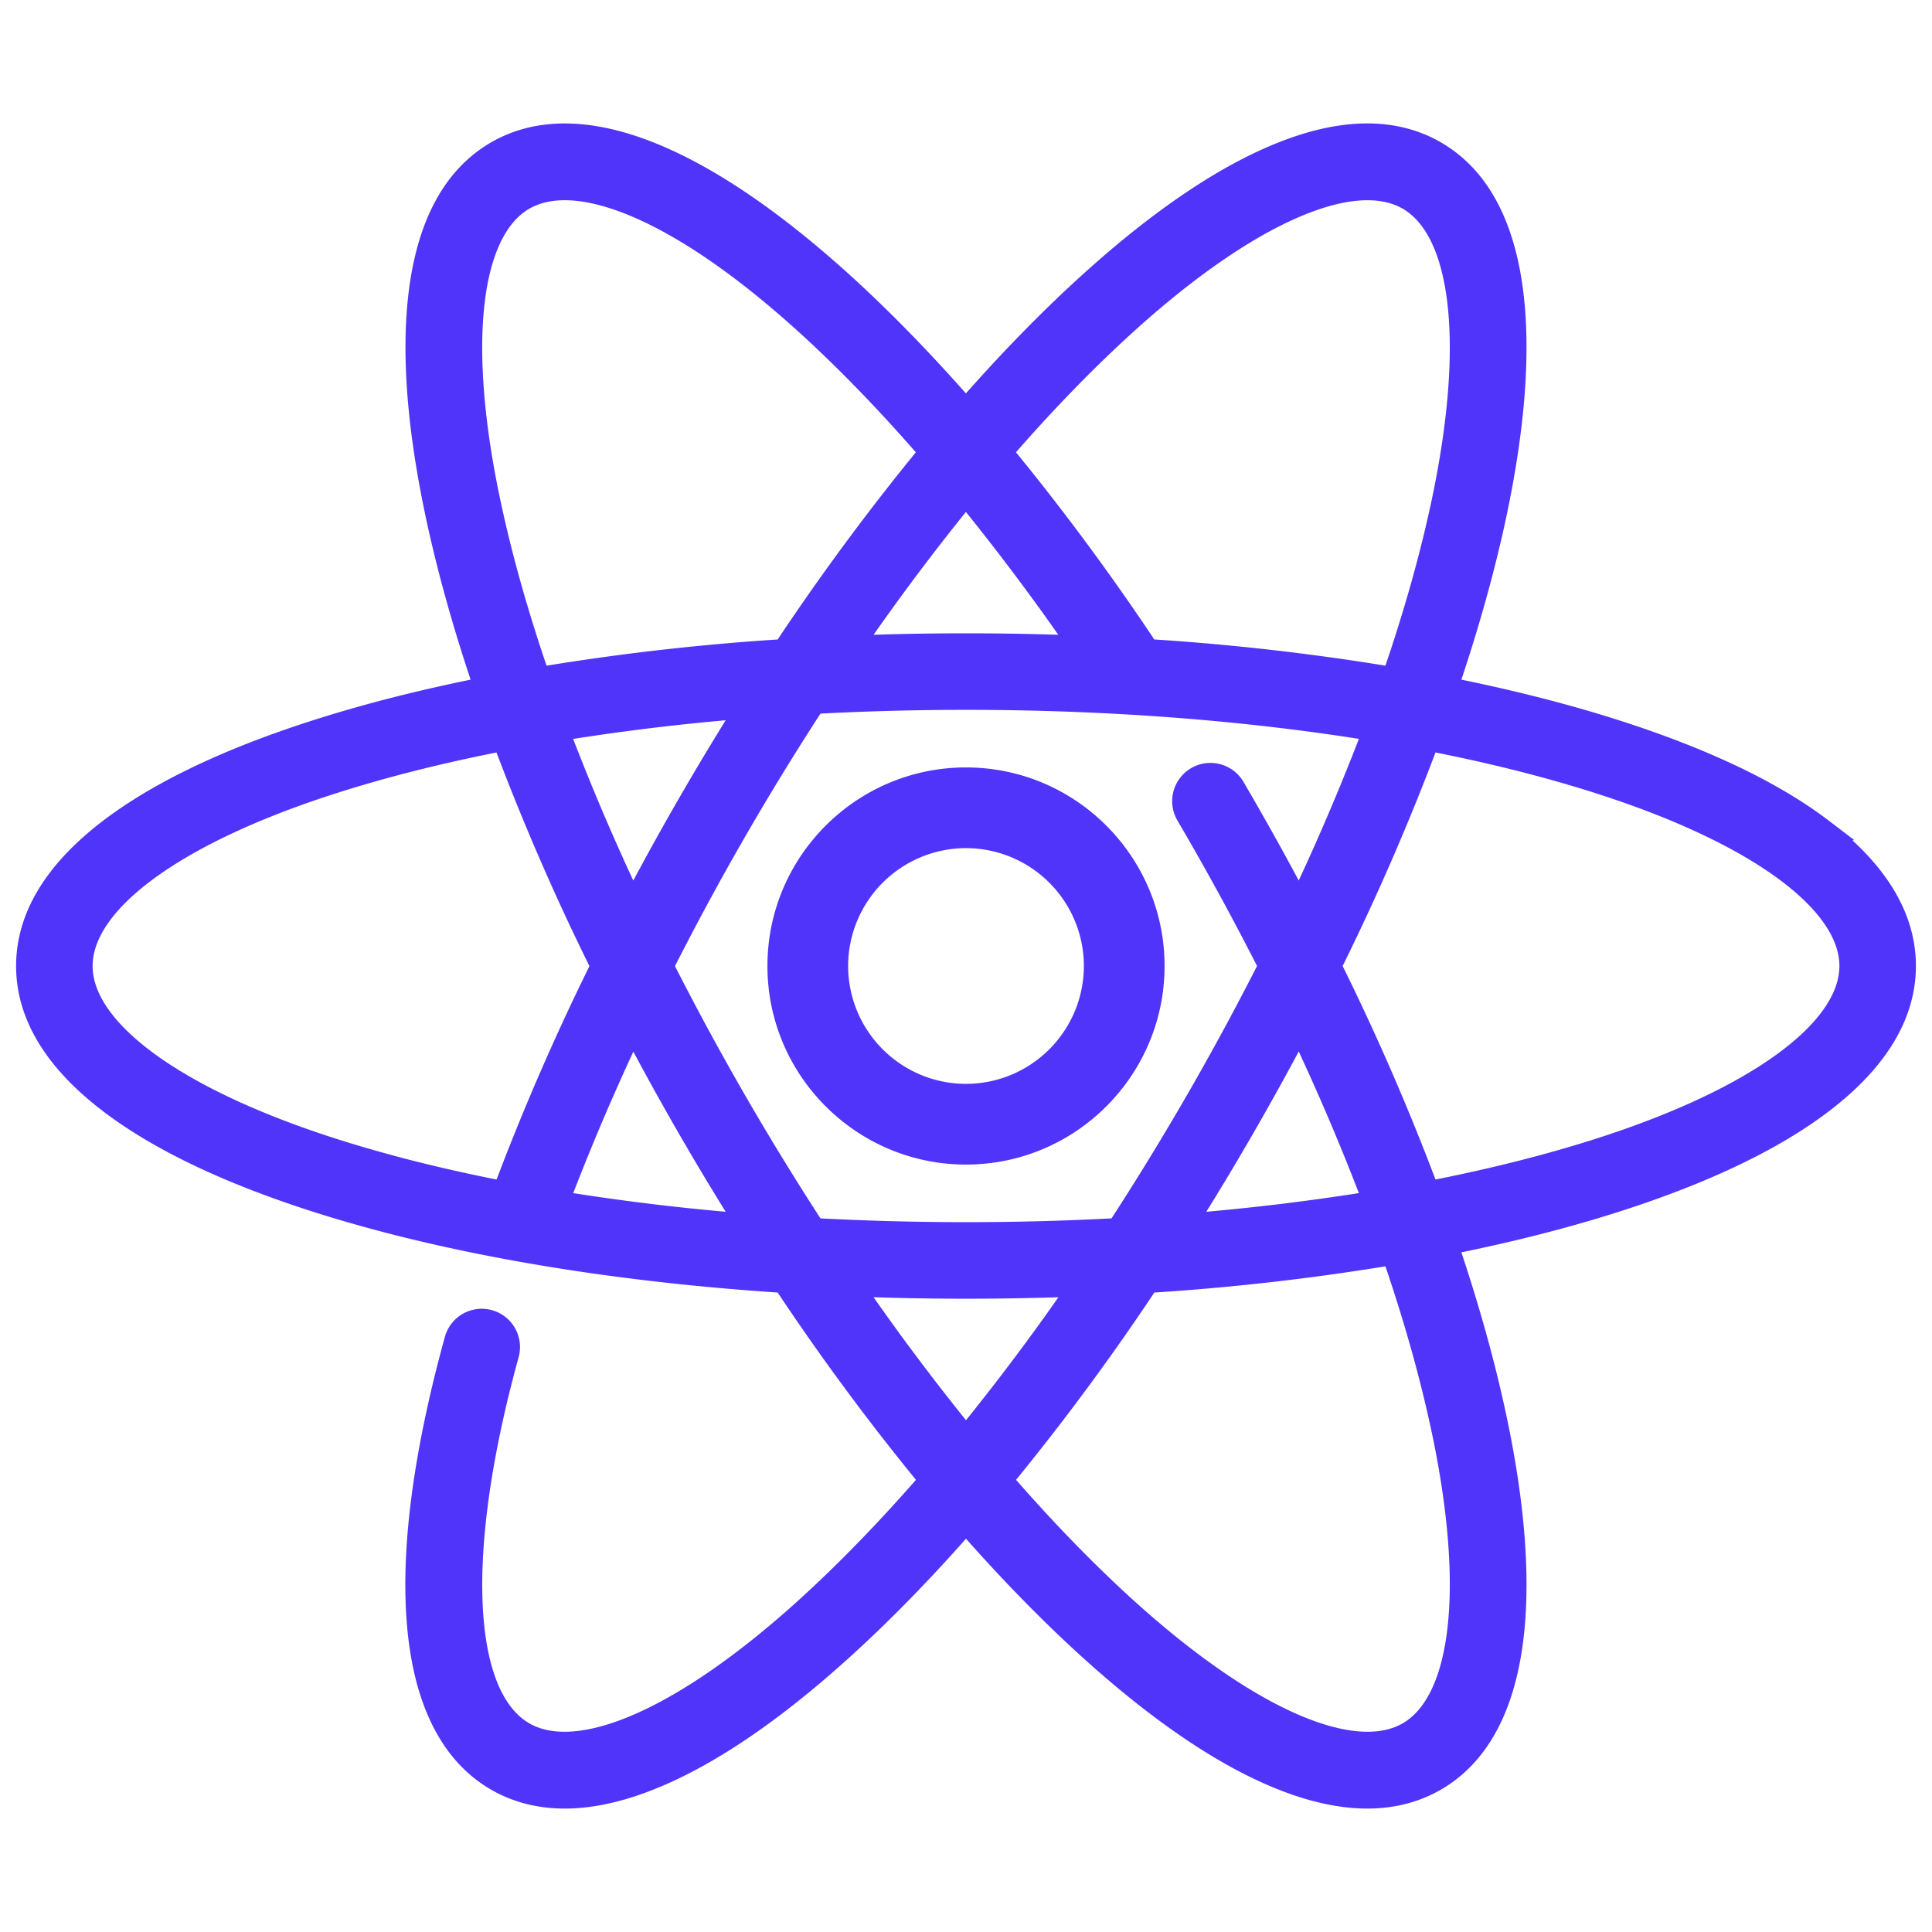
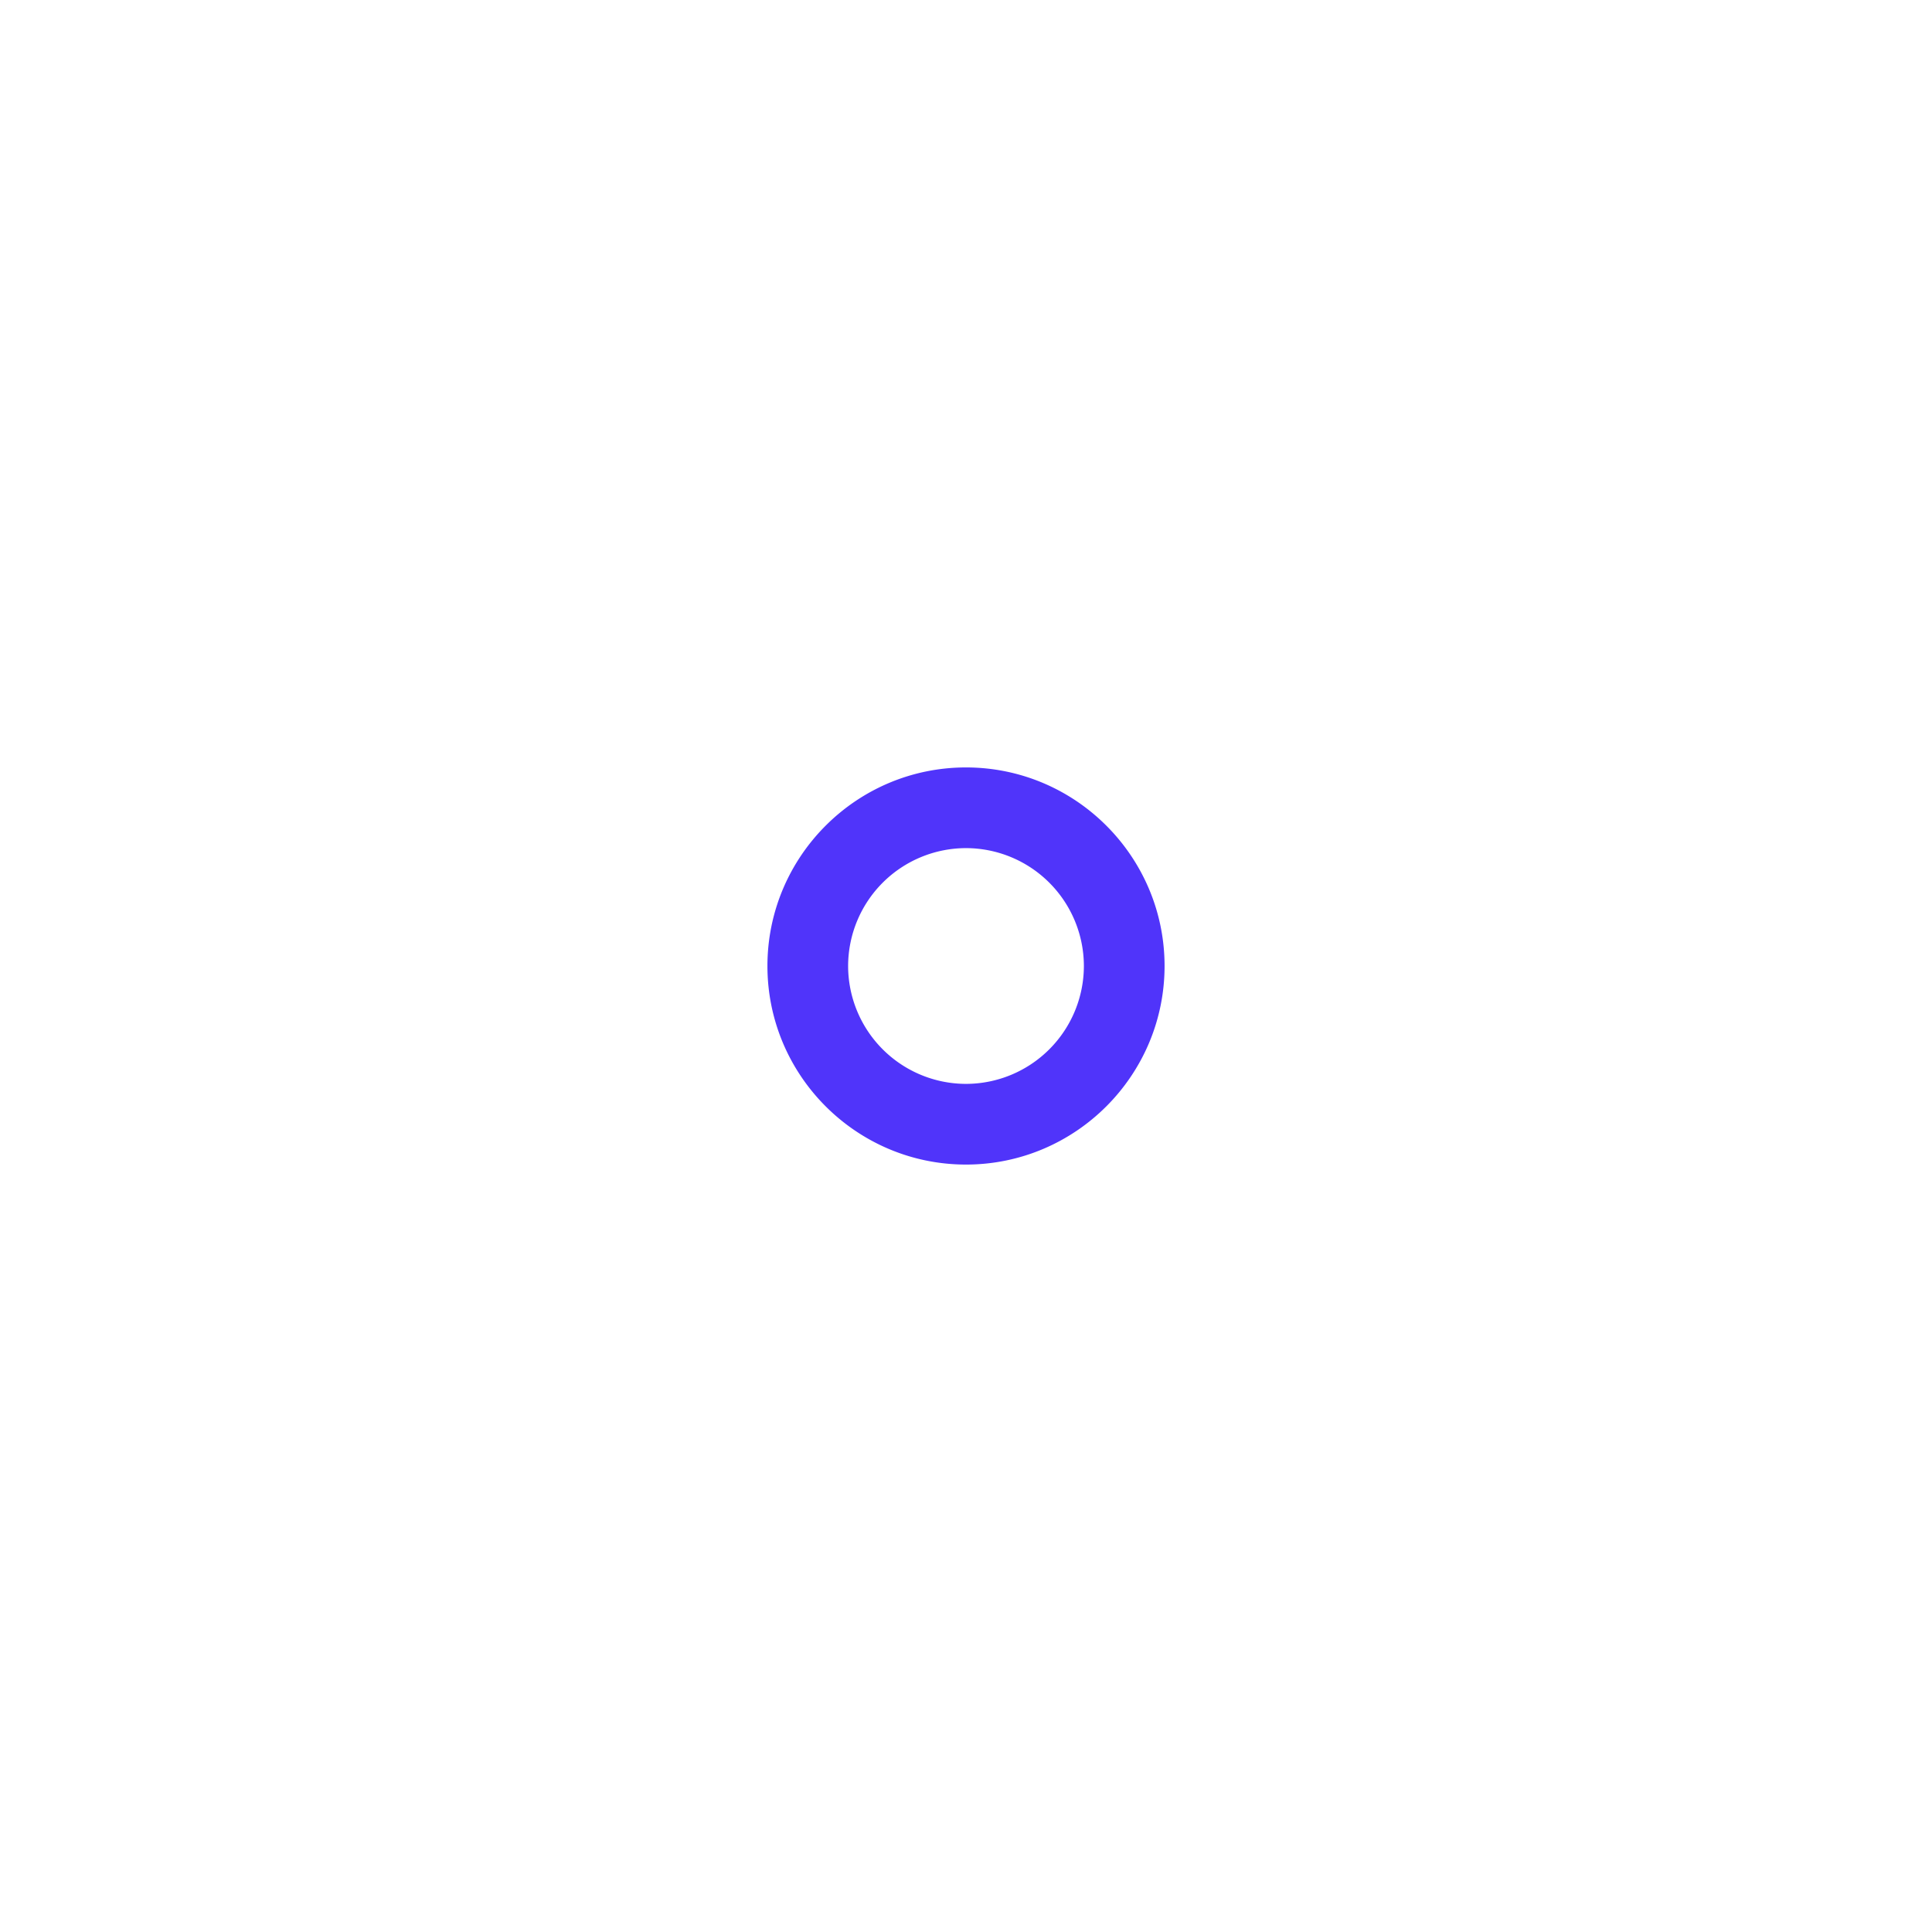
<svg xmlns="http://www.w3.org/2000/svg" width="72" height="72" fill="none">
  <mask id="a" width="72" height="64" x="0" y="4" fill="#000" maskUnits="userSpaceOnUse">
-     <path fill="#fff" d="M0 4h72v64H0z" />
    <path d="M67.927 30.913c-1.804-1.378-4.357-2.605-7.589-3.649-1.955-.632-4.104-1.177-6.4-1.633.754-2.218 1.356-4.354 1.788-6.366.712-3.323.927-6.15.638-8.404-.328-2.547-1.291-4.299-2.864-5.208-1.573-.91-3.57-.869-5.937.121-2.094.876-4.432 2.475-6.95 4.755-1.526 1.381-3.073 2.973-4.617 4.737-2.159-2.47-4.311-4.587-6.36-6.235-4.643-3.737-8.494-4.905-11.136-3.378-1.573.91-2.537 2.661-2.864 5.208-.29 2.253-.074 5.08.638 8.404.432 2.012 1.034 4.148 1.788 6.366-2.296.456-4.445 1.001-6.4 1.633-3.232 1.044-5.785 2.271-7.589 3.649C2.034 32.47 1 34.18 1 36s1.034 3.53 3.073 5.087c1.804 1.378 4.357 2.605 7.588 3.649 4.879 1.575 10.95 2.62 17.544 3.047a89.704 89.704 0 0 0 5.453 7.375c-1.555 1.792-3.113 3.402-4.646 4.79-4.51 4.083-8.43 5.81-10.487 4.621-2.377-1.374-2.6-6.775-.583-14.096a1.025 1.025 0 1 0-1.977-.546c-2.38 8.64-1.836 14.472 1.535 16.42.753.435 1.603.653 2.545.653 1.025 0 2.158-.258 3.392-.774 2.094-.875 4.432-2.475 6.95-4.755 1.524-1.38 3.071-2.97 4.613-4.733 1.542 1.763 3.089 3.353 4.613 4.733 2.518 2.28 4.856 3.88 6.95 4.755 1.234.516 2.367.774 3.392.774.942 0 1.792-.218 2.545-.653 1.573-.91 2.536-2.661 2.864-5.208.29-2.253.075-5.08-.638-8.404-.432-2.012-1.034-4.148-1.788-6.366 2.296-.456 4.445-1.002 6.4-1.633 3.232-1.044 5.785-2.271 7.589-3.649C69.966 39.53 71 37.818 71 36c0-1.819-1.034-3.53-3.073-5.087zM41.988 12.052c4.51-4.083 8.43-5.81 10.487-4.621 2.056 1.189 2.522 5.452 1.246 11.403-.434 2.023-1.047 4.179-1.821 6.423a89.5 89.5 0 0 0-9.107-1.04 89.913 89.913 0 0 0-5.454-7.37c1.555-1.795 3.115-3.406 4.65-4.795zm2.237 18.325A104.762 104.762 0 0 1 47.295 36a104.901 104.901 0 0 1-5.647 9.794 104.428 104.428 0 0 1-11.296 0 104.718 104.718 0 0 1-5.646-9.79 103.568 103.568 0 0 1 5.646-9.798c1.848-.1 3.735-.152 5.648-.152 5.373 0 10.547.404 15.191 1.165a86.24 86.24 0 0 1-2.77 6.489 107.53 107.53 0 0 0-2.427-4.37 1.025 1.025 0 1 0-1.769 1.039zm4.196 7.915a86.223 86.223 0 0 1 2.77 6.489 85.97 85.97 0 0 1-6.997.843 107.65 107.65 0 0 0 4.227-7.332zM23.58 33.71a86.136 86.136 0 0 1-2.77-6.49 85.922 85.922 0 0 1 6.996-.843 107.484 107.484 0 0 0-4.226 7.333zm8.192-9.625a86.166 86.166 0 0 1 4.224-5.642 86.749 86.749 0 0 1 4.228 5.642 107.185 107.185 0 0 0-8.452 0zm-13.493-5.25c-1.276-5.951-.81-10.214 1.246-11.403 1.794-1.037 5.011.13 8.827 3.2 2.023 1.628 4.157 3.74 6.302 6.216a89.704 89.704 0 0 0-5.449 7.37 89.473 89.473 0 0 0-9.105 1.04c-.774-2.244-1.387-4.4-1.82-6.423zM3.051 36c0-2.378 3.454-4.913 9.24-6.782 1.967-.635 4.139-1.182 6.467-1.633a89.759 89.759 0 0 0 3.655 8.42 90.488 90.488 0 0 0-3.652 8.41c-2.33-.45-4.502-.998-6.47-1.633-5.786-1.869-9.24-4.404-9.24-6.782zm17.762 8.782a86.958 86.958 0 0 1 2.769-6.484 107.03 107.03 0 0 0 4.224 7.326 85.935 85.935 0 0 1-6.993-.842zm10.96 3.134a107.174 107.174 0 0 0 8.455 0A86.083 86.083 0 0 1 36 53.562a86.117 86.117 0 0 1-4.228-5.646zm21.948 5.25c1.276 5.951.81 10.214-1.246 11.403-2.057 1.189-5.977-.539-10.487-4.621-1.533-1.388-3.091-2.998-4.646-4.79a89.704 89.704 0 0 0 5.453-7.375 89.446 89.446 0 0 0 9.105-1.04c.773 2.244 1.387 4.4 1.82 6.423zm5.988-10.384c-1.967.635-4.139 1.182-6.467 1.633A89.75 89.75 0 0 0 49.59 36a89.723 89.723 0 0 0 3.652-8.415c2.329.451 4.5.998 6.467 1.633 5.786 1.869 9.24 4.404 9.24 6.782s-3.454 4.913-9.24 6.782z" />
  </mask>
-   <path fill="#5034FA" d="M67.927 30.913c-1.804-1.378-4.357-2.605-7.589-3.649-1.955-.632-4.104-1.177-6.4-1.633.754-2.218 1.356-4.354 1.788-6.366.712-3.323.927-6.15.638-8.404-.328-2.547-1.291-4.299-2.864-5.208-1.573-.91-3.57-.869-5.937.121-2.094.876-4.432 2.475-6.95 4.755-1.526 1.381-3.073 2.973-4.617 4.737-2.159-2.47-4.311-4.587-6.36-6.235-4.643-3.737-8.494-4.905-11.136-3.378-1.573.91-2.537 2.661-2.864 5.208-.29 2.253-.074 5.08.638 8.404.432 2.012 1.034 4.148 1.788 6.366-2.296.456-4.445 1.001-6.4 1.633-3.232 1.044-5.785 2.271-7.589 3.649C2.034 32.47 1 34.18 1 36s1.034 3.53 3.073 5.087c1.804 1.378 4.357 2.605 7.588 3.649 4.879 1.575 10.95 2.62 17.544 3.047a89.704 89.704 0 0 0 5.453 7.375c-1.555 1.792-3.113 3.402-4.646 4.79-4.51 4.083-8.43 5.81-10.487 4.621-2.377-1.374-2.6-6.775-.583-14.096a1.025 1.025 0 1 0-1.977-.546c-2.38 8.64-1.836 14.472 1.535 16.42.753.435 1.603.653 2.545.653 1.025 0 2.158-.258 3.392-.774 2.094-.875 4.432-2.475 6.95-4.755 1.524-1.38 3.071-2.97 4.613-4.733 1.542 1.763 3.089 3.353 4.613 4.733 2.518 2.28 4.856 3.88 6.95 4.755 1.234.516 2.367.774 3.392.774.942 0 1.792-.218 2.545-.653 1.573-.91 2.536-2.661 2.864-5.208.29-2.253.075-5.08-.638-8.404-.432-2.012-1.034-4.148-1.788-6.366 2.296-.456 4.445-1.002 6.4-1.633 3.232-1.044 5.785-2.271 7.589-3.649C69.966 39.53 71 37.818 71 36c0-1.819-1.034-3.53-3.073-5.087zM41.988 12.052c4.51-4.083 8.43-5.81 10.487-4.621 2.056 1.189 2.522 5.452 1.246 11.403-.434 2.023-1.047 4.179-1.821 6.423a89.5 89.5 0 0 0-9.107-1.04 89.913 89.913 0 0 0-5.454-7.37c1.555-1.795 3.115-3.406 4.65-4.795zm2.237 18.325A104.762 104.762 0 0 1 47.295 36a104.901 104.901 0 0 1-5.647 9.794 104.428 104.428 0 0 1-11.296 0 104.718 104.718 0 0 1-5.646-9.79 103.568 103.568 0 0 1 5.646-9.798c1.848-.1 3.735-.152 5.648-.152 5.373 0 10.547.404 15.191 1.165a86.24 86.24 0 0 1-2.77 6.489 107.53 107.53 0 0 0-2.427-4.37 1.025 1.025 0 1 0-1.769 1.039zm4.196 7.915a86.223 86.223 0 0 1 2.77 6.489 85.97 85.97 0 0 1-6.997.843 107.65 107.65 0 0 0 4.227-7.332zM23.58 33.71a86.136 86.136 0 0 1-2.77-6.49 85.922 85.922 0 0 1 6.996-.843 107.484 107.484 0 0 0-4.226 7.333zm8.192-9.625a86.166 86.166 0 0 1 4.224-5.642 86.749 86.749 0 0 1 4.228 5.642 107.185 107.185 0 0 0-8.452 0zm-13.493-5.25c-1.276-5.951-.81-10.214 1.246-11.403 1.794-1.037 5.011.13 8.827 3.2 2.023 1.628 4.157 3.74 6.302 6.216a89.704 89.704 0 0 0-5.449 7.37 89.473 89.473 0 0 0-9.105 1.04c-.774-2.244-1.387-4.4-1.82-6.423zM3.051 36c0-2.378 3.454-4.913 9.24-6.782 1.967-.635 4.139-1.182 6.467-1.633a89.759 89.759 0 0 0 3.655 8.42 90.488 90.488 0 0 0-3.652 8.41c-2.33-.45-4.502-.998-6.47-1.633-5.786-1.869-9.24-4.404-9.24-6.782zm17.762 8.782a86.958 86.958 0 0 1 2.769-6.484 107.03 107.03 0 0 0 4.224 7.326 85.935 85.935 0 0 1-6.993-.842zm10.96 3.134a107.174 107.174 0 0 0 8.455 0A86.083 86.083 0 0 1 36 53.562a86.117 86.117 0 0 1-4.228-5.646zm21.948 5.25c1.276 5.951.81 10.214-1.246 11.403-2.057 1.189-5.977-.539-10.487-4.621-1.533-1.388-3.091-2.998-4.646-4.79a89.704 89.704 0 0 0 5.453-7.375 89.446 89.446 0 0 0 9.105-1.04c.773 2.244 1.387 4.4 1.82 6.423zm5.988-10.384c-1.967.635-4.139 1.182-6.467 1.633A89.75 89.75 0 0 0 49.59 36a89.723 89.723 0 0 0 3.652-8.415c2.329.451 4.5.998 6.467 1.633 5.786 1.869 9.24 4.404 9.24 6.782s-3.454 4.913-9.24 6.782z" />
-   <path stroke="#5034FA" stroke-width=".8" d="M67.927 30.913c-1.804-1.378-4.357-2.605-7.589-3.649-1.955-.632-4.104-1.177-6.4-1.633.754-2.218 1.356-4.354 1.788-6.366.712-3.323.927-6.15.638-8.404-.328-2.547-1.291-4.299-2.864-5.208-1.573-.91-3.57-.869-5.937.121-2.094.876-4.432 2.475-6.95 4.755-1.526 1.381-3.073 2.973-4.617 4.737-2.159-2.47-4.311-4.587-6.36-6.235-4.643-3.737-8.494-4.905-11.136-3.378-1.573.91-2.537 2.661-2.864 5.208-.29 2.253-.074 5.08.638 8.404.432 2.012 1.034 4.148 1.788 6.366-2.296.456-4.445 1.001-6.4 1.633-3.232 1.044-5.785 2.271-7.589 3.649C2.034 32.47 1 34.18 1 36s1.034 3.53 3.073 5.087c1.804 1.378 4.357 2.605 7.588 3.649 4.879 1.575 10.95 2.62 17.544 3.047a89.704 89.704 0 0 0 5.453 7.375c-1.555 1.792-3.113 3.402-4.646 4.79-4.51 4.083-8.43 5.81-10.487 4.621-2.377-1.374-2.6-6.775-.583-14.096a1.025 1.025 0 1 0-1.977-.546c-2.38 8.64-1.836 14.472 1.535 16.42.753.435 1.603.653 2.545.653 1.025 0 2.158-.258 3.392-.774 2.094-.875 4.432-2.475 6.95-4.755 1.524-1.38 3.071-2.97 4.613-4.733 1.542 1.763 3.089 3.353 4.613 4.733 2.518 2.28 4.856 3.88 6.95 4.755 1.234.516 2.367.774 3.392.774.942 0 1.792-.218 2.545-.653 1.573-.91 2.536-2.661 2.864-5.208.29-2.253.075-5.08-.638-8.404-.432-2.012-1.034-4.148-1.788-6.366 2.296-.456 4.445-1.002 6.4-1.633 3.232-1.044 5.785-2.271 7.589-3.649C69.966 39.53 71 37.818 71 36c0-1.819-1.034-3.53-3.073-5.087zM41.988 12.052c4.51-4.083 8.43-5.81 10.487-4.621 2.056 1.189 2.522 5.452 1.246 11.403-.434 2.023-1.047 4.179-1.821 6.423a89.5 89.5 0 0 0-9.107-1.04 89.913 89.913 0 0 0-5.454-7.37c1.555-1.795 3.115-3.406 4.65-4.795zm2.237 18.325A104.762 104.762 0 0 1 47.295 36a104.901 104.901 0 0 1-5.647 9.794 104.428 104.428 0 0 1-11.296 0 104.718 104.718 0 0 1-5.646-9.79 103.568 103.568 0 0 1 5.646-9.798c1.848-.1 3.735-.152 5.648-.152 5.373 0 10.547.404 15.191 1.165a86.24 86.24 0 0 1-2.77 6.489 107.53 107.53 0 0 0-2.427-4.37 1.025 1.025 0 1 0-1.769 1.039zm4.196 7.915a86.223 86.223 0 0 1 2.77 6.489 85.97 85.97 0 0 1-6.997.843 107.65 107.65 0 0 0 4.227-7.332zM23.58 33.71a86.136 86.136 0 0 1-2.77-6.49 85.922 85.922 0 0 1 6.996-.843 107.484 107.484 0 0 0-4.226 7.333zm8.192-9.625a86.166 86.166 0 0 1 4.224-5.642 86.749 86.749 0 0 1 4.228 5.642 107.185 107.185 0 0 0-8.452 0zm-13.493-5.25c-1.276-5.951-.81-10.214 1.246-11.403 1.794-1.037 5.011.13 8.827 3.2 2.023 1.628 4.157 3.74 6.302 6.216a89.704 89.704 0 0 0-5.449 7.37 89.473 89.473 0 0 0-9.105 1.04c-.774-2.244-1.387-4.4-1.82-6.423zM3.051 36c0-2.378 3.454-4.913 9.24-6.782 1.967-.635 4.139-1.182 6.467-1.633a89.759 89.759 0 0 0 3.655 8.42 90.488 90.488 0 0 0-3.652 8.41c-2.33-.45-4.502-.998-6.47-1.633-5.786-1.869-9.24-4.404-9.24-6.782zm17.762 8.782a86.958 86.958 0 0 1 2.769-6.484 107.03 107.03 0 0 0 4.224 7.326 85.935 85.935 0 0 1-6.993-.842zm10.96 3.134a107.174 107.174 0 0 0 8.455 0A86.083 86.083 0 0 1 36 53.562a86.117 86.117 0 0 1-4.228-5.646zm21.948 5.25c1.276 5.951.81 10.214-1.246 11.403-2.057 1.189-5.977-.539-10.487-4.621-1.533-1.388-3.091-2.998-4.646-4.79a89.704 89.704 0 0 0 5.453-7.375 89.446 89.446 0 0 0 9.105-1.04c.773 2.244 1.387 4.4 1.82 6.423zm5.988-10.384c-1.967.635-4.139 1.182-6.467 1.633A89.75 89.75 0 0 0 49.59 36a89.723 89.723 0 0 0 3.652-8.415c2.329.451 4.5.998 6.467 1.633 5.786 1.869 9.24 4.404 9.24 6.782s-3.454 4.913-9.24 6.782z" mask="url(#a)" />
  <path fill="#5034FA" stroke="#5034FA" stroke-width=".4" d="M36 28.8c-3.97 0-7.2 3.23-7.2 7.2s3.23 7.2 7.2 7.2 7.2-3.23 7.2-7.2-3.23-7.2-7.2-7.2zm0 11.793A4.599 4.599 0 0 1 31.407 36 4.599 4.599 0 0 1 36 31.407 4.599 4.599 0 0 1 40.593 36 4.599 4.599 0 0 1 36 40.593z" />
</svg>